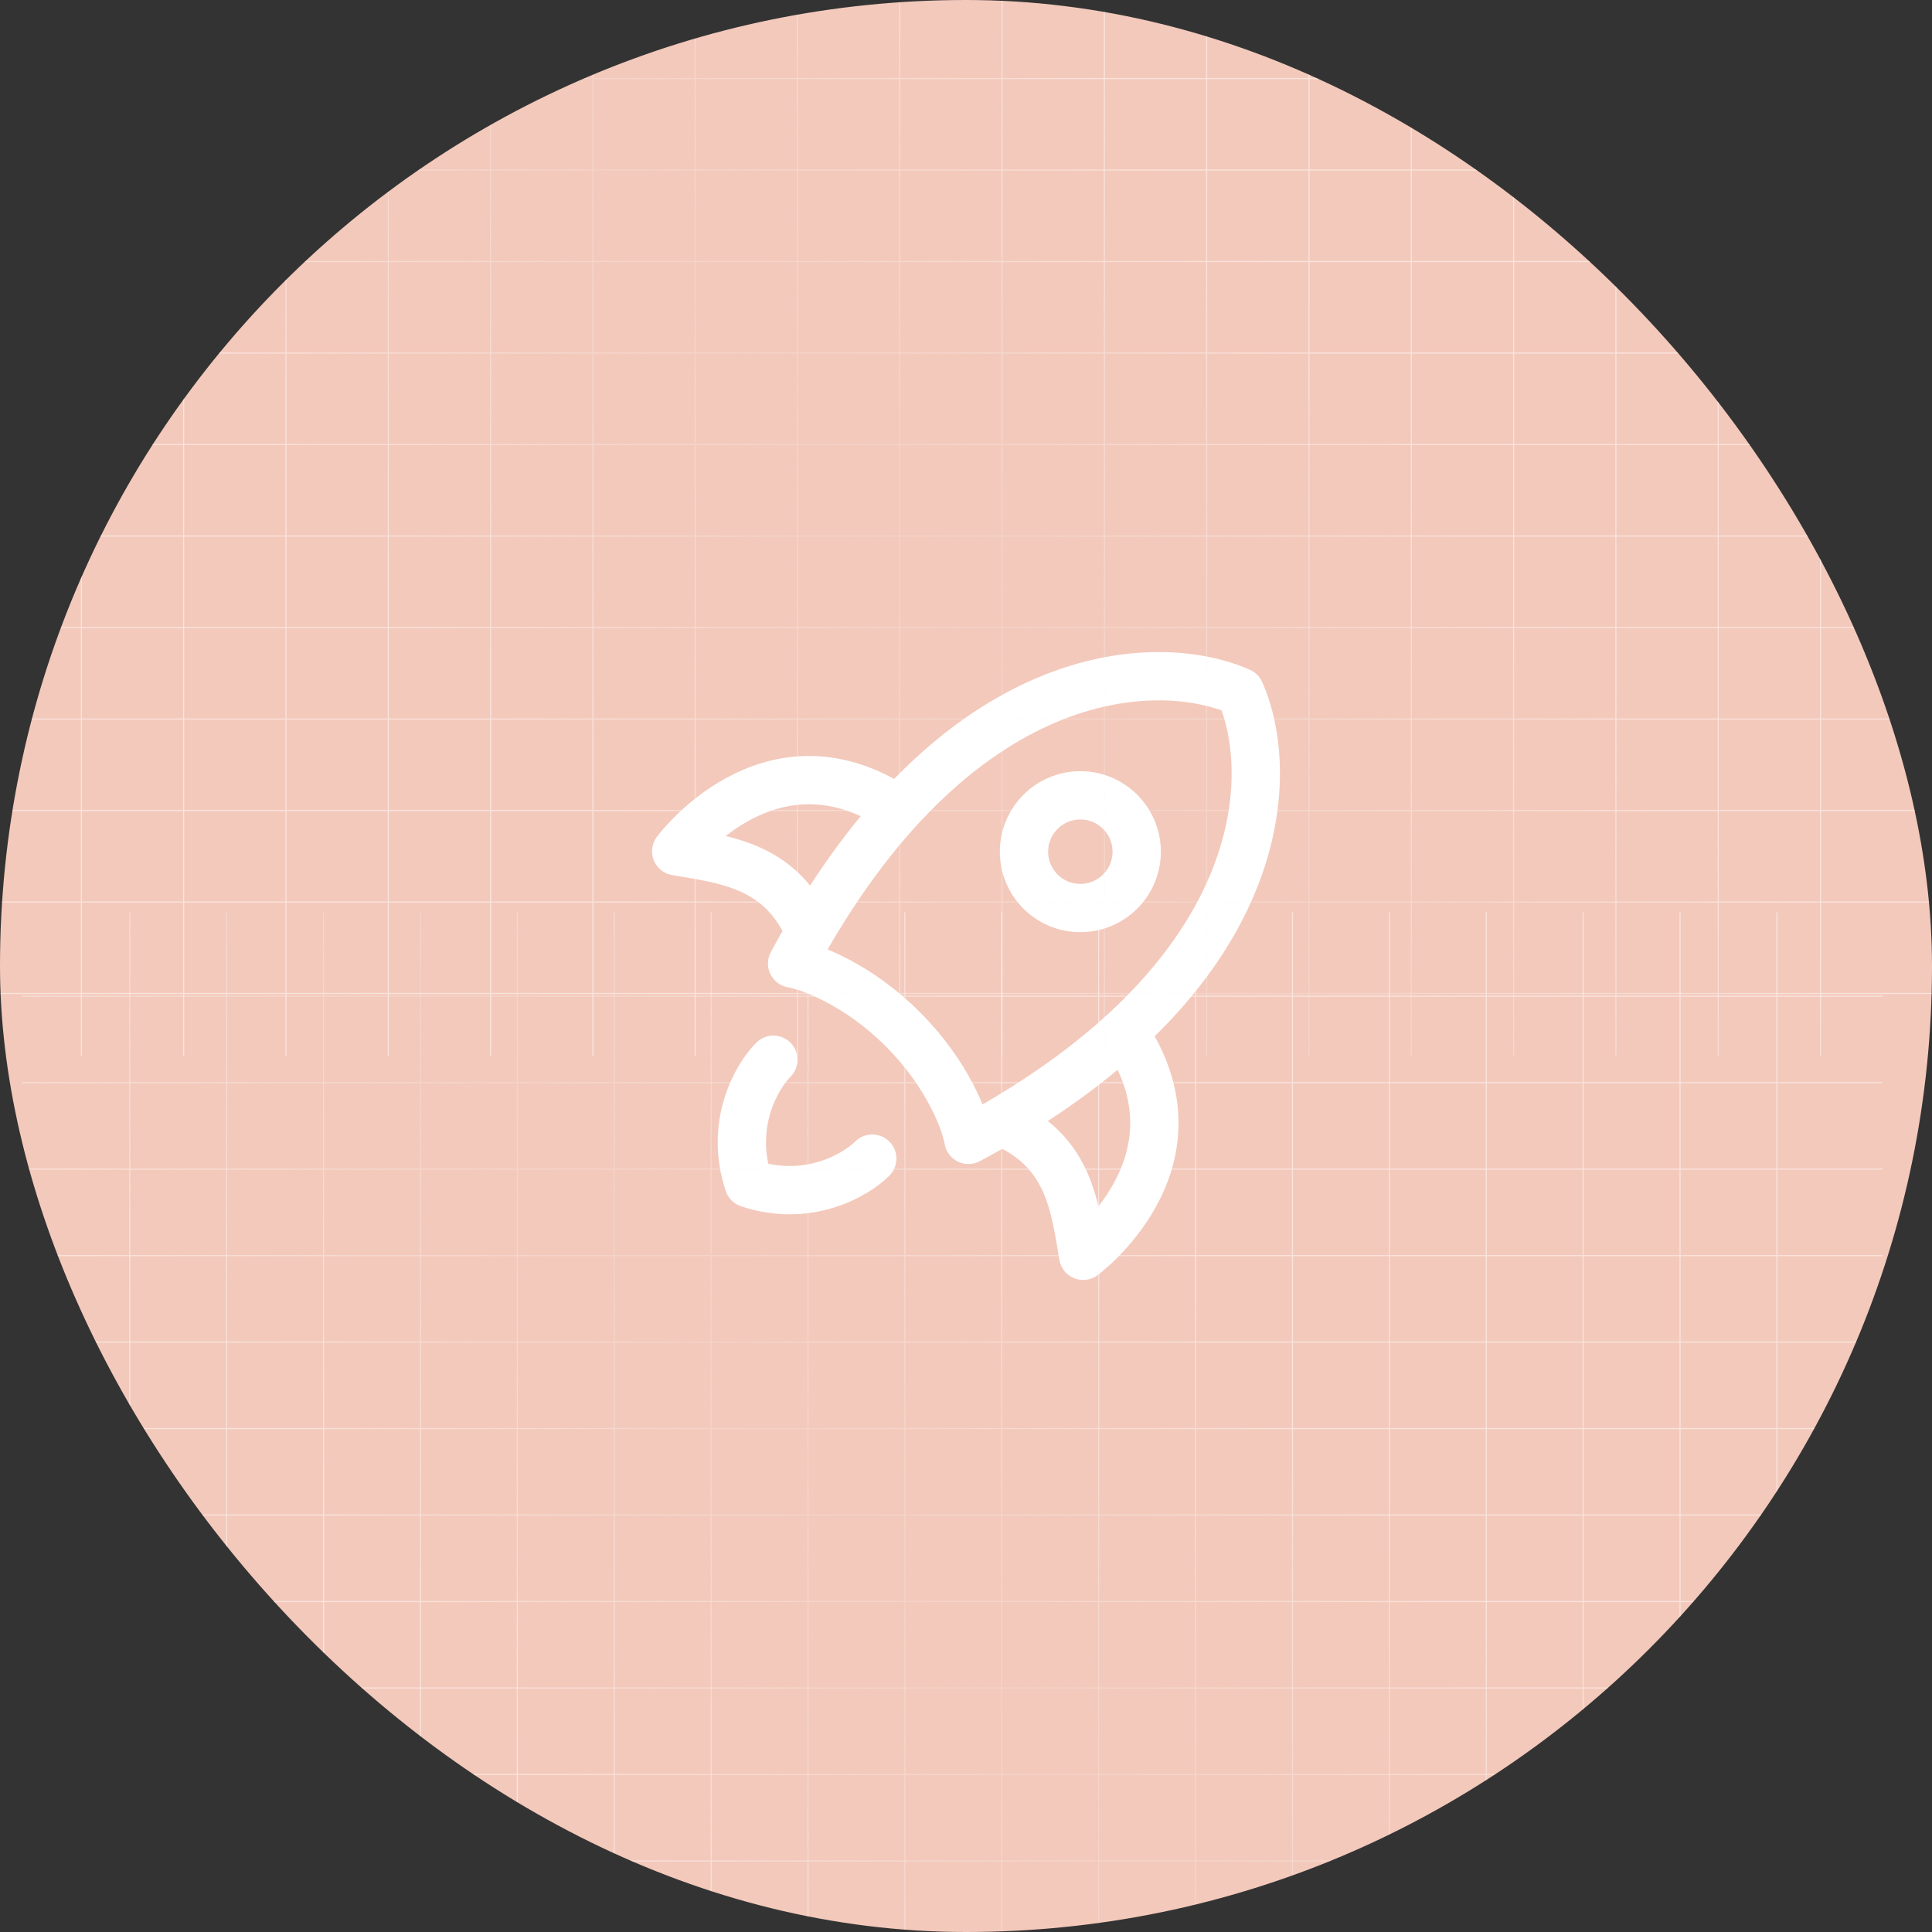
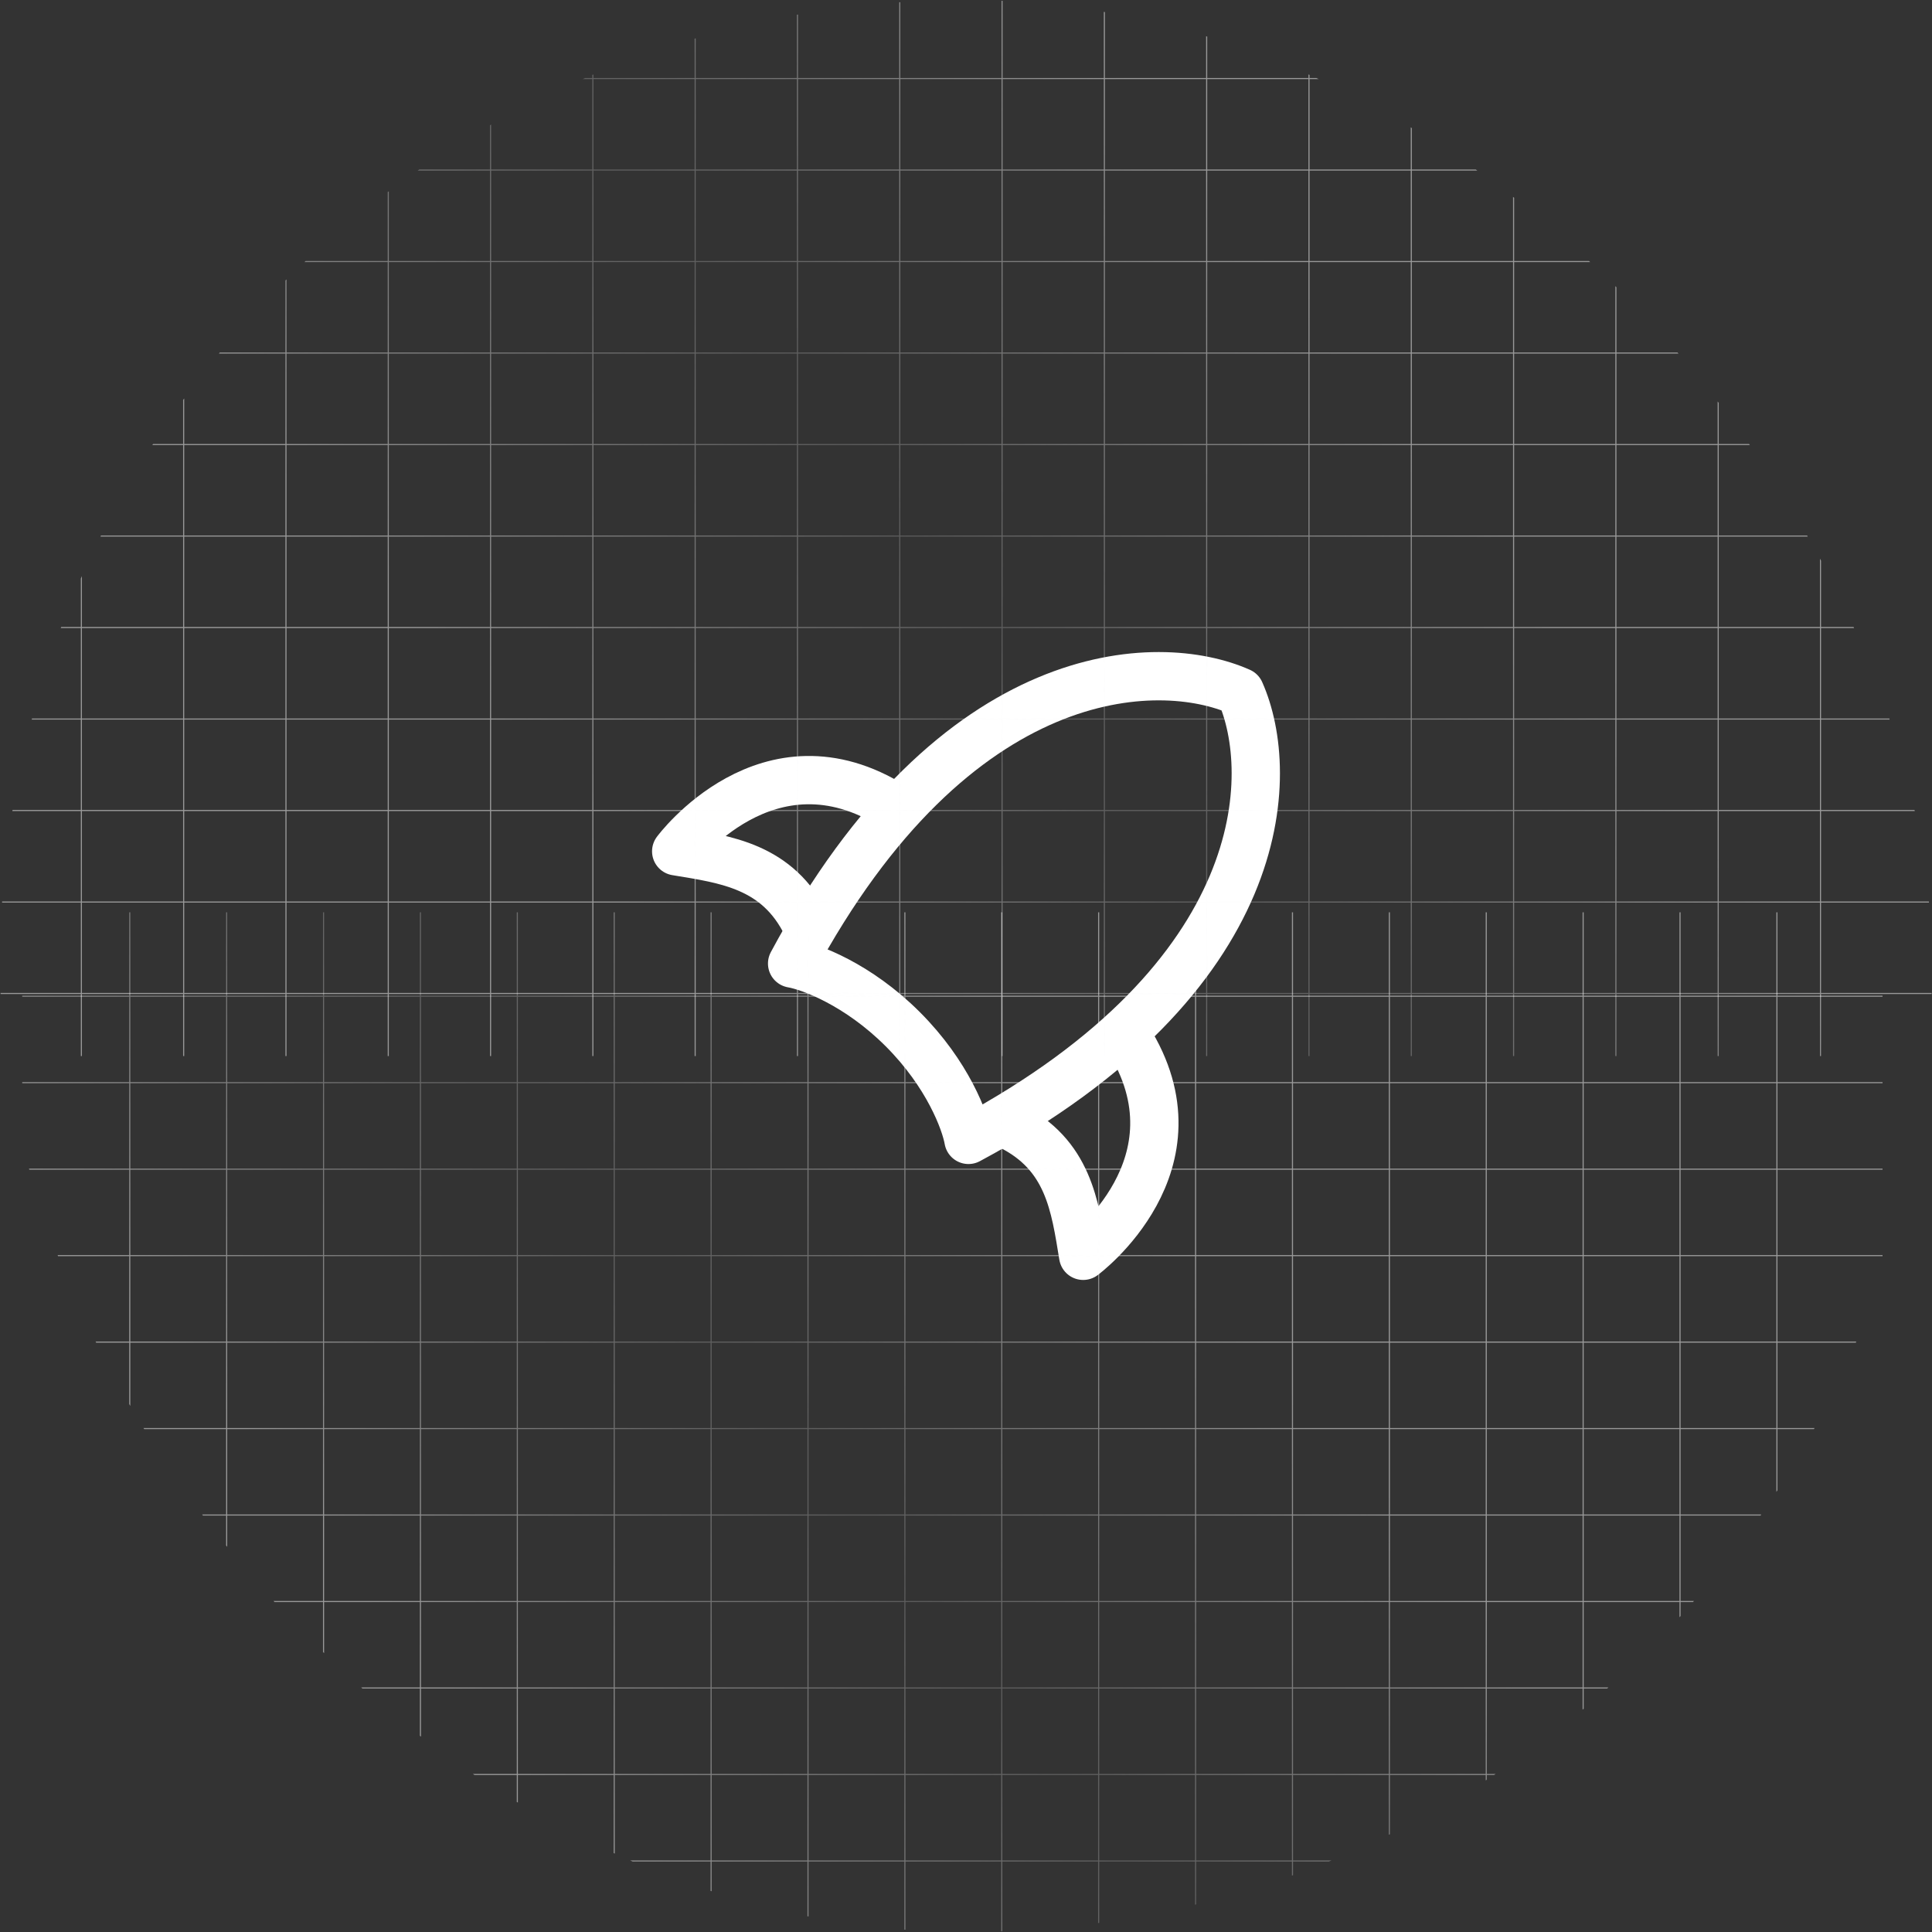
<svg xmlns="http://www.w3.org/2000/svg" width="60" height="60" viewBox="0 0 60 60" fill="none">
  <rect x="0" y="0" width="60" height="60" fill="#333333" stroke="none" />
  <g clip-path="url(#clip0_476_157)">
-     <rect width="60" height="60" rx="30" fill="#F3C9BB" />
    <path d="M24.6 29.923C29.673 20.469 35.989 20.36 38.513 21.487C39.64 24.011 39.531 30.327 30.077 35.4C29.979 34.836 29.434 33.36 28.037 31.963C26.64 30.566 25.164 30.021 24.6 29.923Z" stroke="white" stroke-width="1.5" stroke-linecap="round" stroke-linejoin="round" />
    <path d="M31.35 34.95C33.189 35.85 33.385 37.464 33.639 39C33.639 39 37.49 36.154 35.027 32.25" stroke="white" stroke-width="1.5" stroke-linecap="round" stroke-linejoin="round" />
    <path d="M25.05 28.727C24.15 26.888 22.536 26.692 21 26.438C21 26.438 23.846 22.587 27.75 25.05" stroke="white" stroke-width="1.5" stroke-linecap="round" stroke-linejoin="round" />
-     <path d="M24.018 32.911C23.506 33.423 22.636 34.907 23.25 36.75C25.093 37.364 26.577 36.494 27.089 35.982" stroke="white" stroke-width="1.5" stroke-linecap="round" stroke-linejoin="round" />
-     <path d="M35.301 26.45C35.301 25.484 34.517 24.7 33.551 24.7C32.584 24.7 31.801 25.484 31.801 26.45C31.801 27.417 32.584 28.2 33.551 28.2C34.517 28.2 35.301 27.417 35.301 26.45Z" stroke="white" stroke-width="1.5" />
    <path d="M2.527 -6L2.527 32.796M5.704 -6L5.704 32.796M8.881 -6L8.881 32.796M12.058 -6L12.058 32.796M15.235 -6L15.235 32.796M18.412 -6L18.412 32.796M-1 30.854H60M21.589 -6L21.589 32.796M-1 28.013H60M24.766 -6L24.766 32.796M-1 25.171H60M27.943 -6L27.943 32.796M-1 22.33H60M31.12 -6L31.12 32.796M-1 19.488H60M34.297 -6L34.297 32.796M-1 16.647H60M37.474 -6L37.474 32.796M-1 13.805H60M40.652 -6L40.652 32.796M-1 10.964H60M43.829 -6V32.796M-1 8.122H60M47.006 -6V32.796M-1 5.281H60M50.183 -6V32.796M-1 2.439H60M53.36 -6V32.796M-1 -0.402H60M56.537 -6V32.796M-1 -3.244H60" stroke="url(#paint0_radial_476_157)" stroke-width="0.034" />
    <path d="M4.03 28.332L4.03 65M7.039 28.332L7.039 65M10.048 28.332L10.048 65M13.057 28.332L13.057 65M16.066 28.332L16.066 65M19.075 28.332L19.075 65M0.69 63.165H58.464M22.084 28.332L22.084 65M0.69 60.479H58.464M25.093 28.332L25.093 65M0.69 57.794H58.464M28.102 28.332L28.102 65M0.69 55.108H58.464M31.111 28.332L31.111 65M0.69 52.422H58.464M34.12 28.332L34.12 65M0.69 49.737H58.464M37.13 28.332L37.13 65M0.69 47.051H58.464M40.139 28.332L40.139 65M0.69 44.365H58.464M43.148 28.332V65M0.69 41.68H58.464M46.157 28.332V65M0.69 38.994H58.464M49.166 28.332V65M0.69 36.309H58.464M52.175 28.332V65M0.69 33.623H58.464M55.184 28.332V65M0.69 30.938H58.464" stroke="url(#paint1_radial_476_157)" stroke-width="0.034" />
  </g>
  <defs>
    <radialGradient id="paint0_radial_476_157" cx="0" cy="0" r="1" gradientUnits="userSpaceOnUse" gradientTransform="translate(28.801 17.035) rotate(-38.733) scale(14.044 210.885)">
      <stop stop-color="#F8F8F9" stop-opacity="0.2" />
      <stop offset="1" stop-color="white" stop-opacity="0.5" />
    </radialGradient>
    <radialGradient id="paint1_radial_476_157" cx="0" cy="0" r="1" gradientUnits="userSpaceOnUse" gradientTransform="translate(28.915 50.104) rotate(-38.675) scale(13.29 199.477)">
      <stop stop-color="#F8F8F9" stop-opacity="0.2" />
      <stop offset="1" stop-color="white" stop-opacity="0.5" />
    </radialGradient>
    <clipPath id="clip0_476_157">
      <rect width="60" height="60" rx="30" fill="white" />
    </clipPath>
  </defs>
</svg>